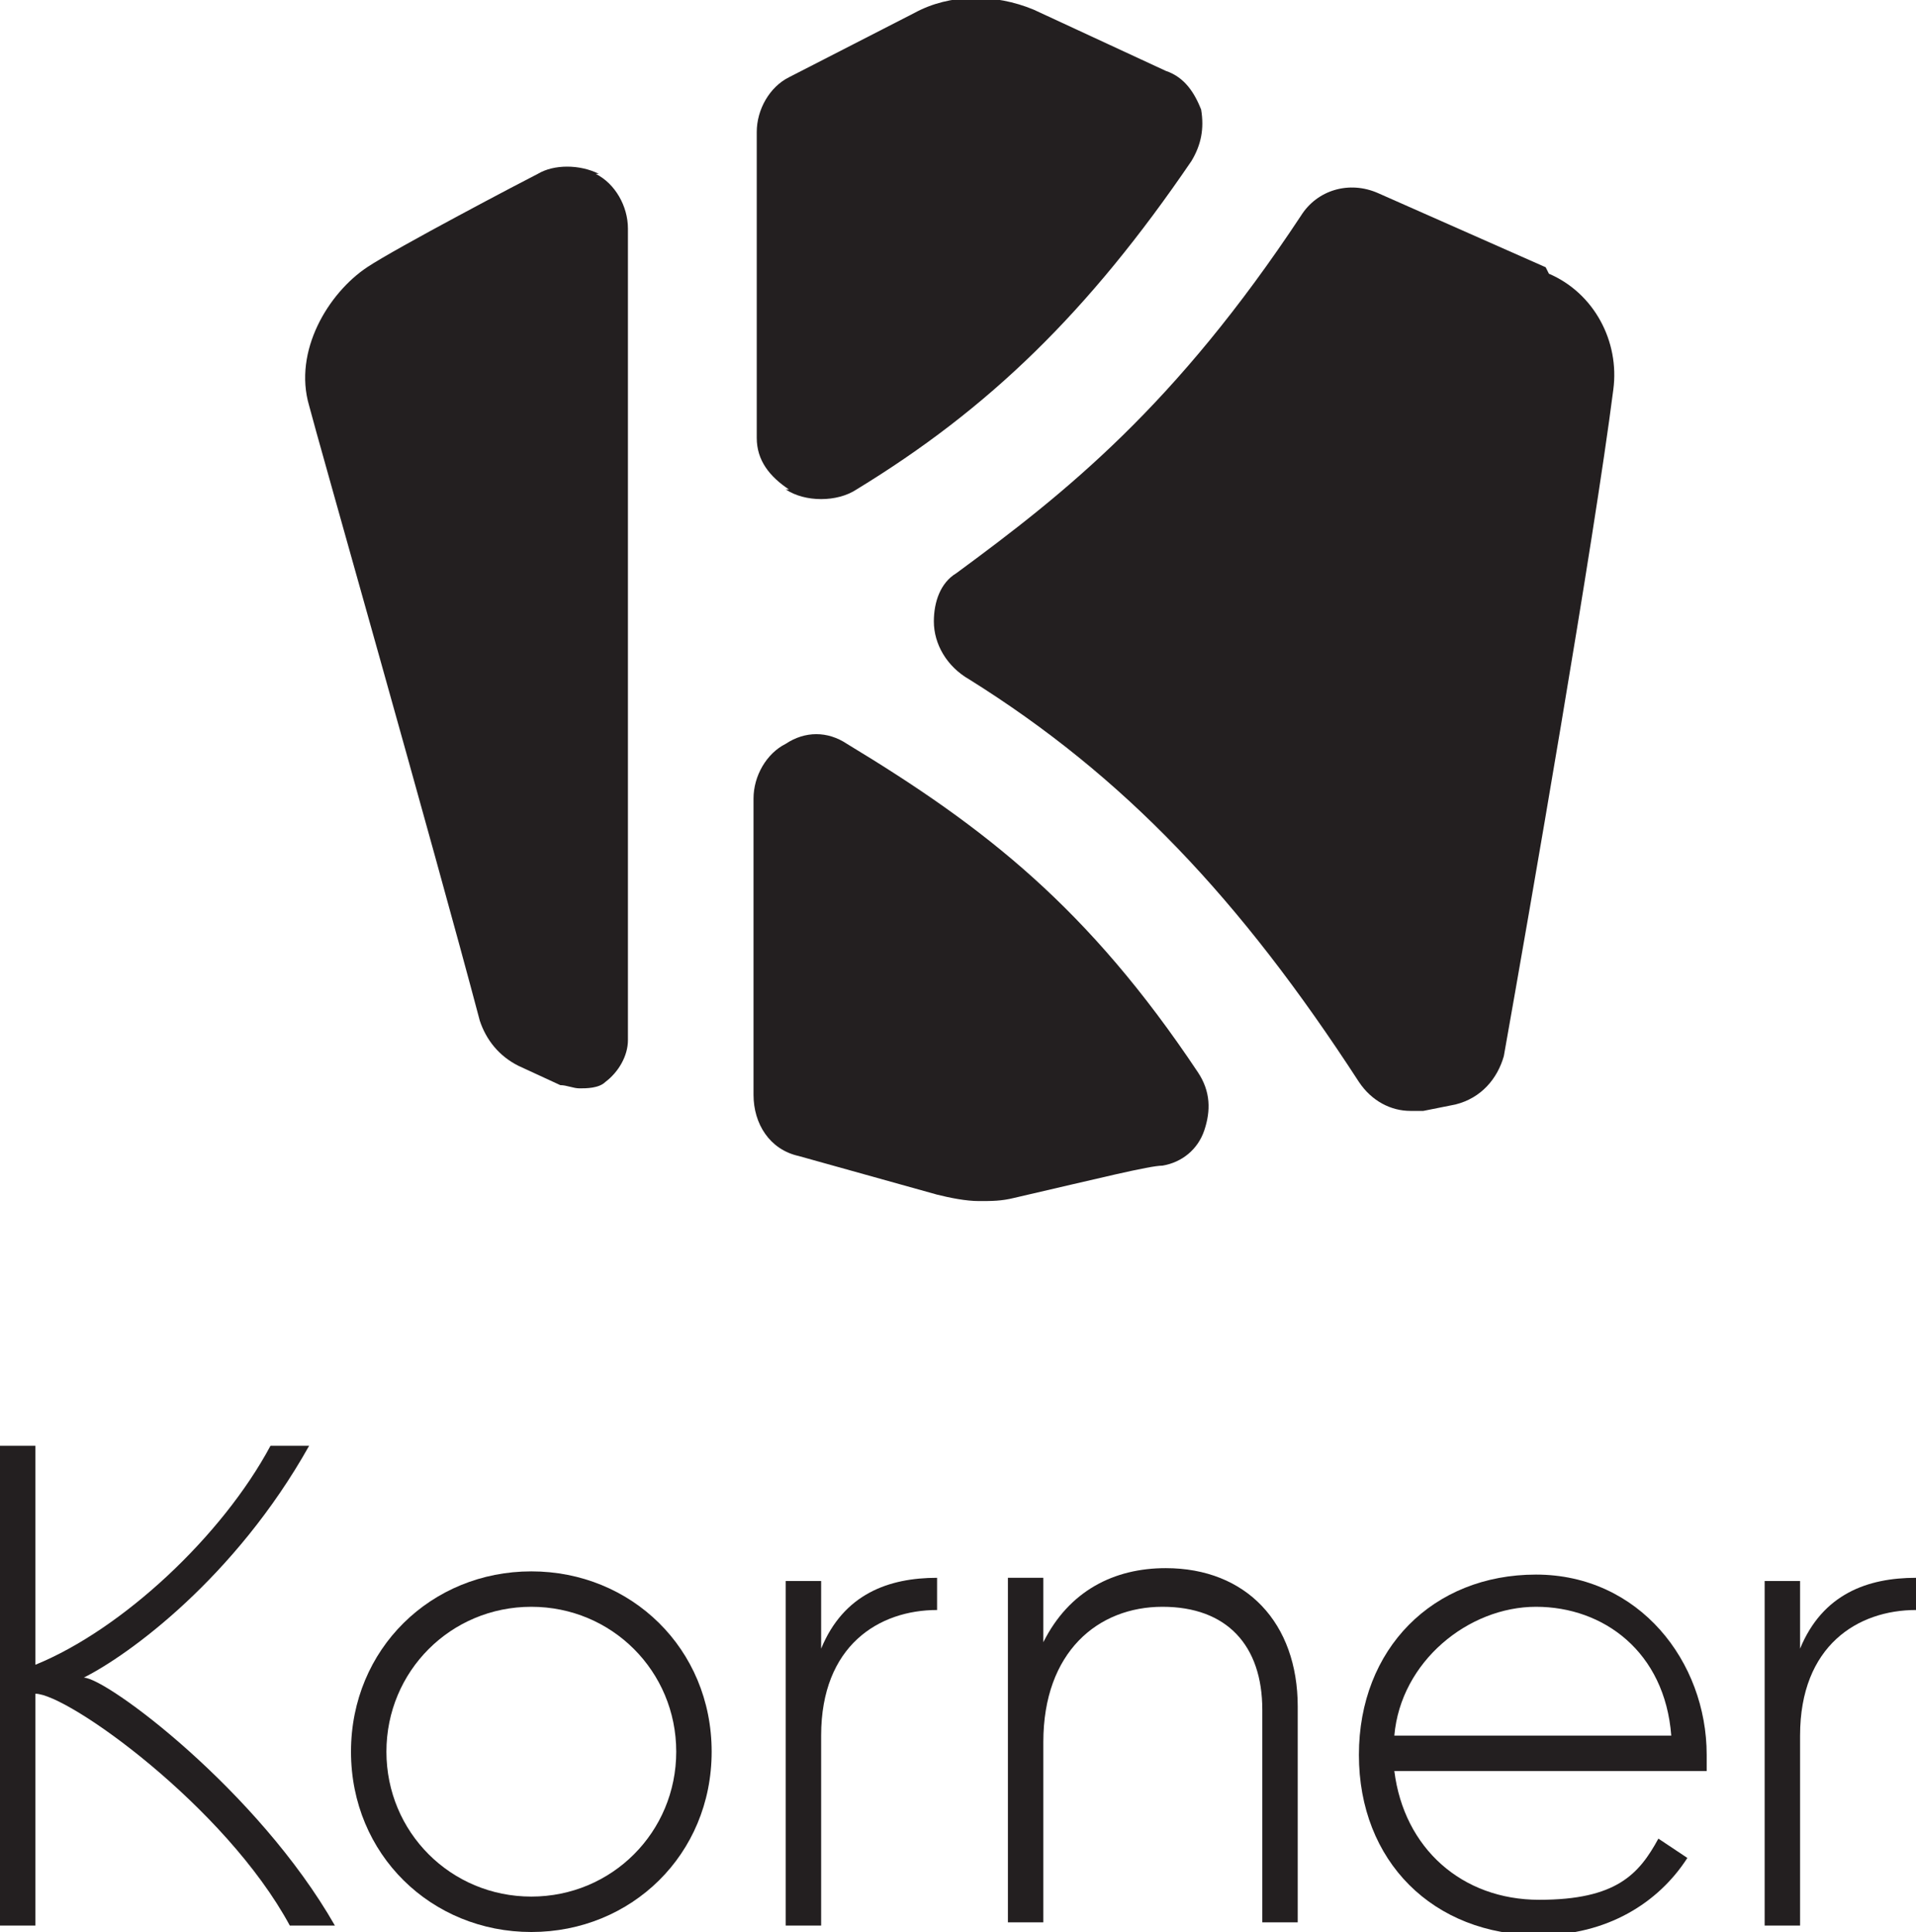
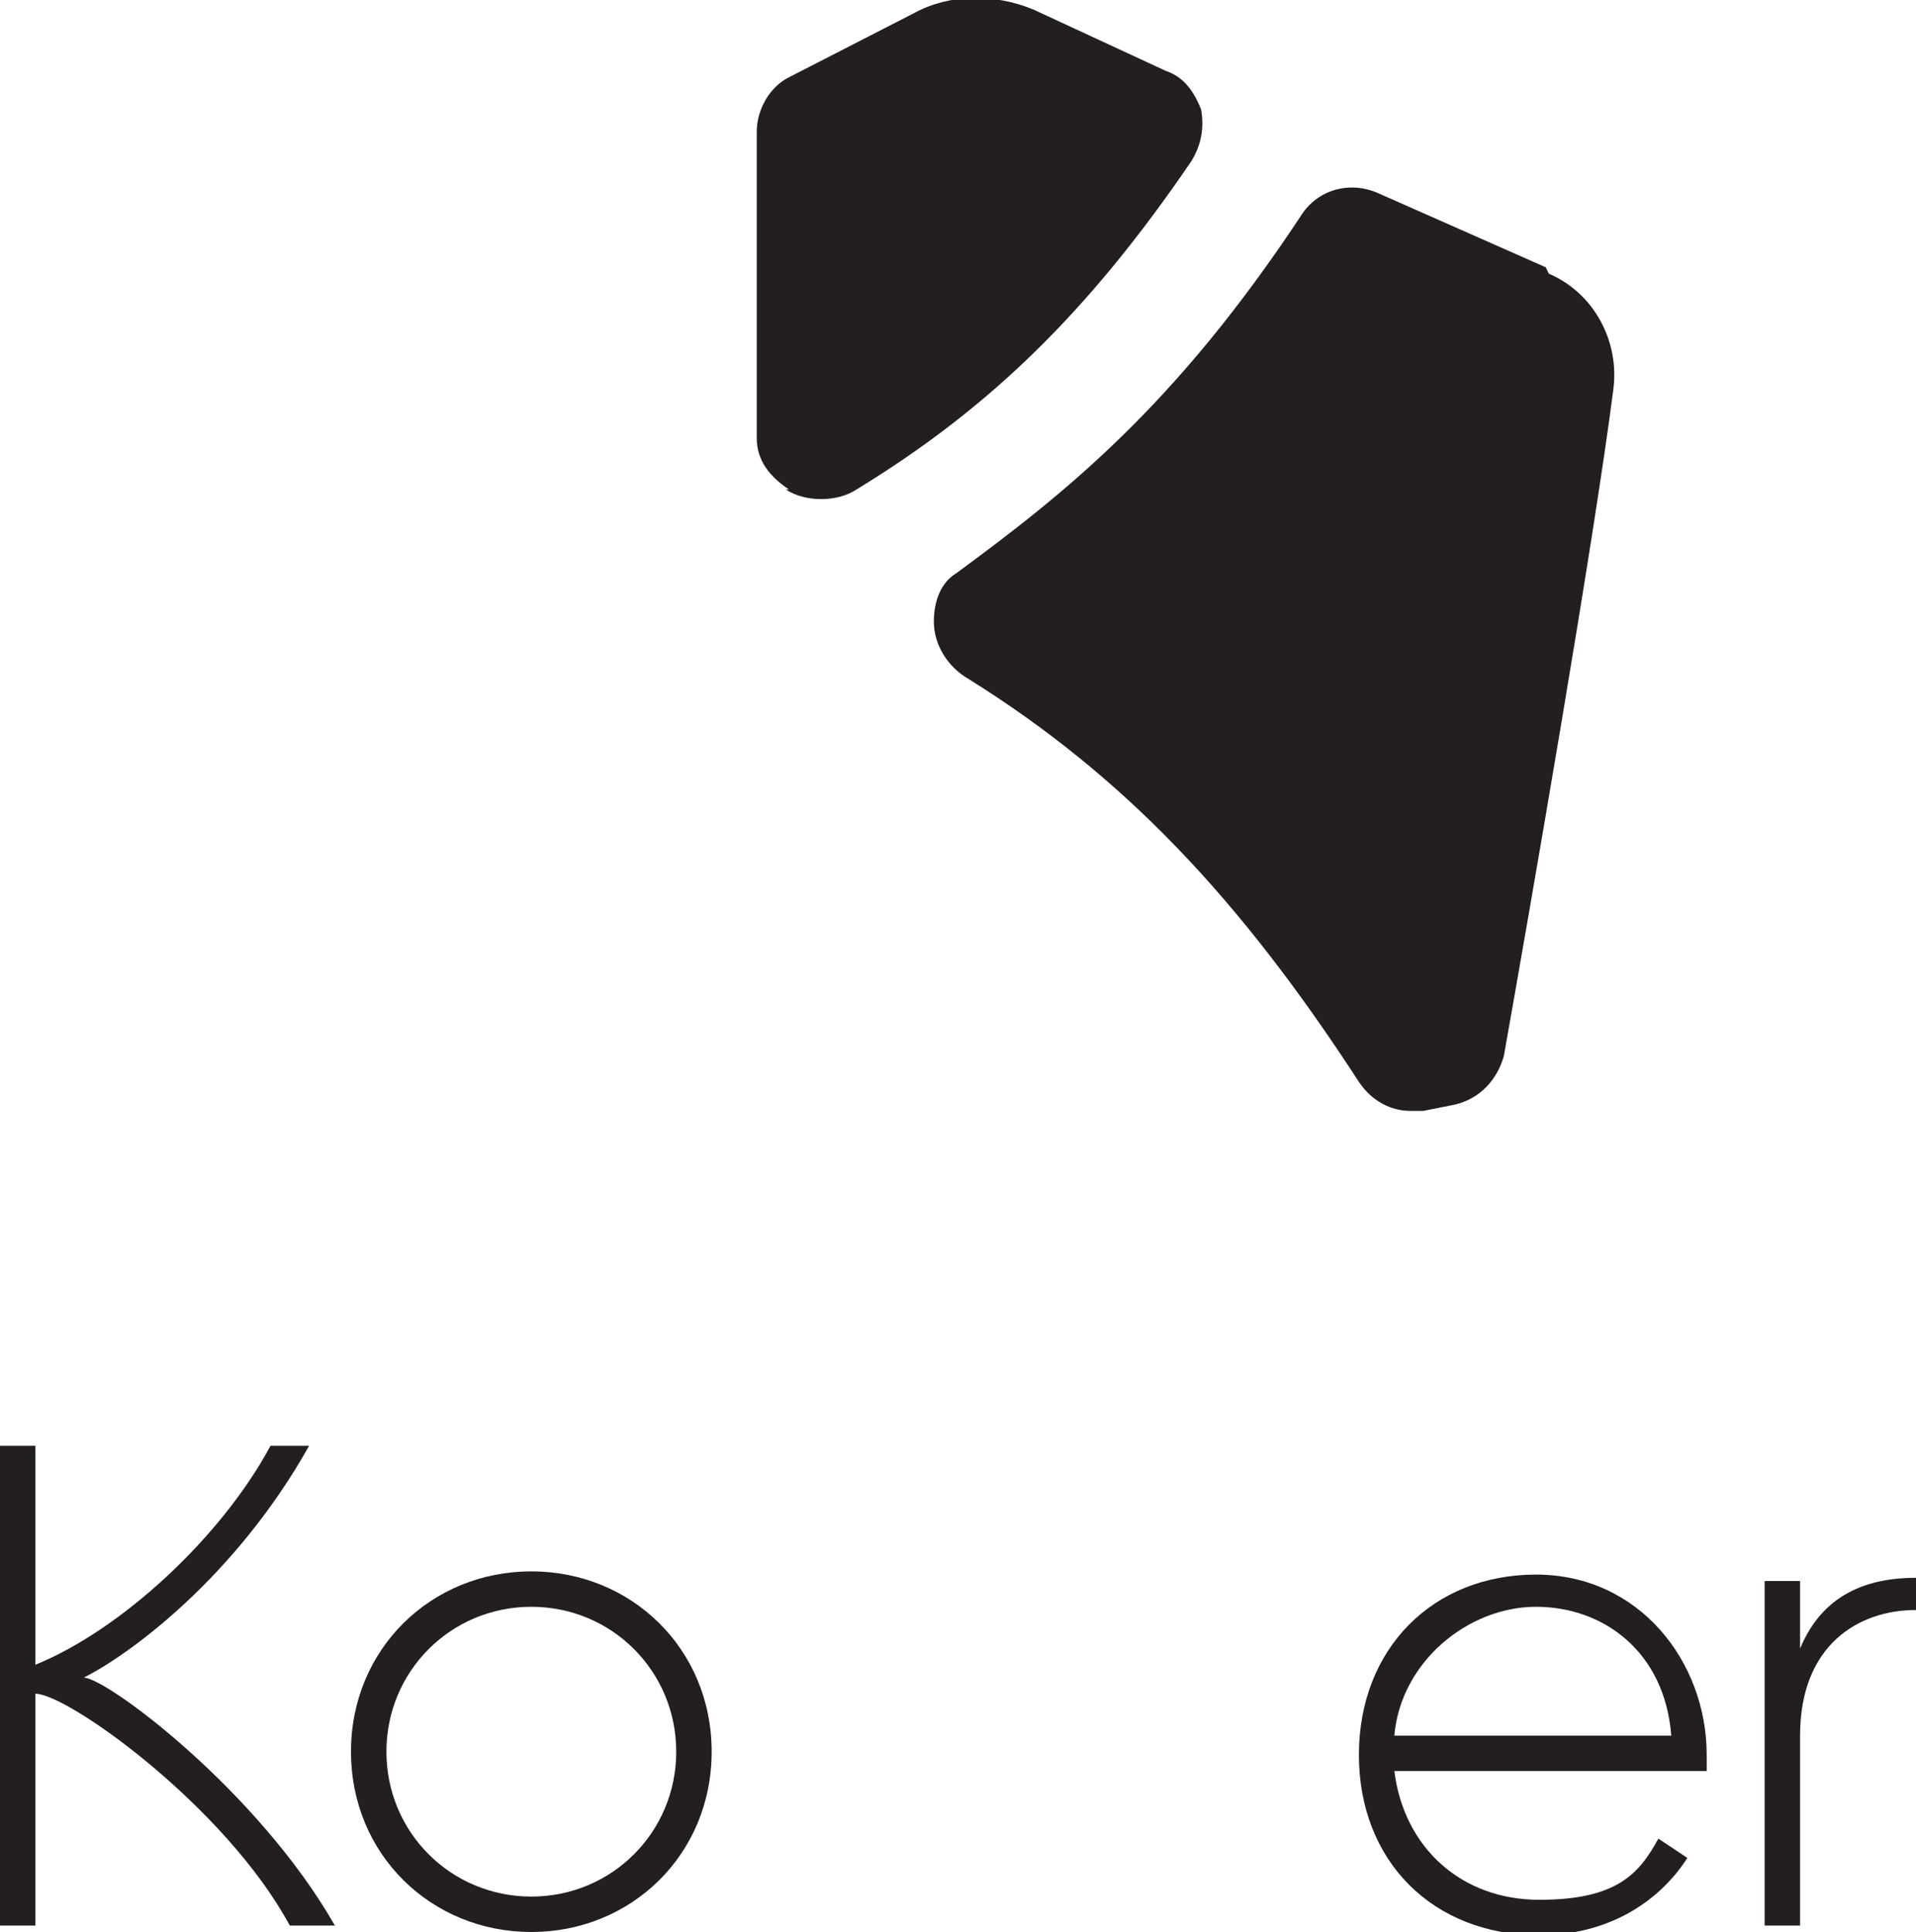
<svg xmlns="http://www.w3.org/2000/svg" id="Calque_1" version="1.1" viewBox="0 0 59.5 60">
  <defs>
    <style>
      .st0 {
        fill: #231f20;
      }
    </style>
  </defs>
  <g>
    <path class="st0" d="M9,59.8c-2-3.7-6.9-7.2-7.9-7.2v7.2H0v-14.9h1.1v6.8c2.7-1.1,5.8-4,7.3-6.8h1.2c-2.3,4.1-5.6,6.5-7,7.2.7,0,5.4,3.5,7.8,7.7h-1.4Z" />
    <path class="st0" d="M10.9,54.4c0-3.2,2.5-5.6,5.6-5.6s5.6,2.4,5.6,5.6-2.5,5.6-5.6,5.6-5.6-2.4-5.6-5.6M21,54.4c0-2.5-2-4.5-4.5-4.5s-4.5,2-4.5,4.5,2,4.5,4.5,4.5,4.5-2,4.5-4.5" />
-     <path class="st0" d="M29.1,49v1c-1.8,0-3.6,1.1-3.6,3.9v5.9h-1.1v-10.7h1.1v2.1c.7-1.7,2.1-2.2,3.6-2.2" />
    <path class="st0" d="M59.5,49v1c-1.8,0-3.6,1.1-3.6,3.9v5.9h-1.1v-10.7h1.1v2.1c.7-1.7,2.1-2.2,3.6-2.2" />
-     <path class="st0" d="M40.3,53.1v6.6h-1.1v-6.6c0-2-1.1-3.2-3.1-3.2s-3.7,1.4-3.7,4.2v5.6h-1.1v-10.7h1.1v2c.8-1.6,2.2-2.3,3.8-2.3,2.5,0,4.1,1.7,4.1,4.3" />
    <path class="st0" d="M53,54.5c0,.2,0,.3,0,.5h-9.7c.3,2.4,2.1,4,4.5,4s3.1-.8,3.7-1.9l.9.6c-.9,1.4-2.5,2.4-4.6,2.4-3.3,0-5.6-2.3-5.6-5.6s2.3-5.6,5.5-5.6,5.3,2.7,5.3,5.6M43.3,53.9h8.6c-.2-2.6-2.1-4-4.2-4s-4.2,1.7-4.4,4" />
  </g>
  <g>
    <path class="st0" d="M24.4,15.2c.3.2.7.3,1.1.3s.8-.1,1.1-.3c4.1-2.5,7.2-5.5,10.4-10.2.3-.5.4-1,.3-1.6-.2-.5-.5-1-1.1-1.2l-4.1-1.9c-1.2-.5-2.6-.5-3.7.1l-3.9,2c-.6.3-1,1-1,1.7v9.5c0,.7.4,1.2,1,1.6" />
-     <path class="st0" d="M26.3,23.1c-.6-.4-1.3-.4-1.9,0-.6.3-1,1-1,1.7v9.2c0,.9.5,1.7,1.4,1.9l4.3,1.2c.4.1.9.2,1.3.2s.7,0,1.1-.1c2.6-.6,4.2-1,4.6-1,.6-.1,1.1-.5,1.3-1.1.2-.6.2-1.2-.2-1.8-3.4-5.1-6.6-7.6-10.9-10.2" />
-     <path class="st0" d="M18.6,5.4c-.6-.3-1.4-.3-1.9,0-.4.2-4.4,2.3-5.3,2.9-1.2.8-2.3,2.6-1.8,4.3.2.8,3.9,13.8,5.3,19.1.2.6.6,1.1,1.2,1.4l1.3.6c.2,0,.4.1.6.1s.6,0,.8-.2c.4-.3.7-.8.7-1.3V7.1c0-.7-.4-1.4-1-1.7" />
    <path class="st0" d="M48,8.3l-5.2-2.3c-.9-.4-1.9-.1-2.4.7-3.9,5.9-7.3,8.6-10.7,11.1-.5.3-.7.9-.7,1.5,0,.7.4,1.4,1.1,1.8,4.8,3,8.4,6.8,12.1,12.5.4.6,1,.9,1.6.9s.3,0,.4,0l1-.2c.8-.2,1.3-.8,1.5-1.5.8-4.5,2.8-16,3.4-20.7.2-1.5-.6-3-2-3.6" />
  </g>
</svg>